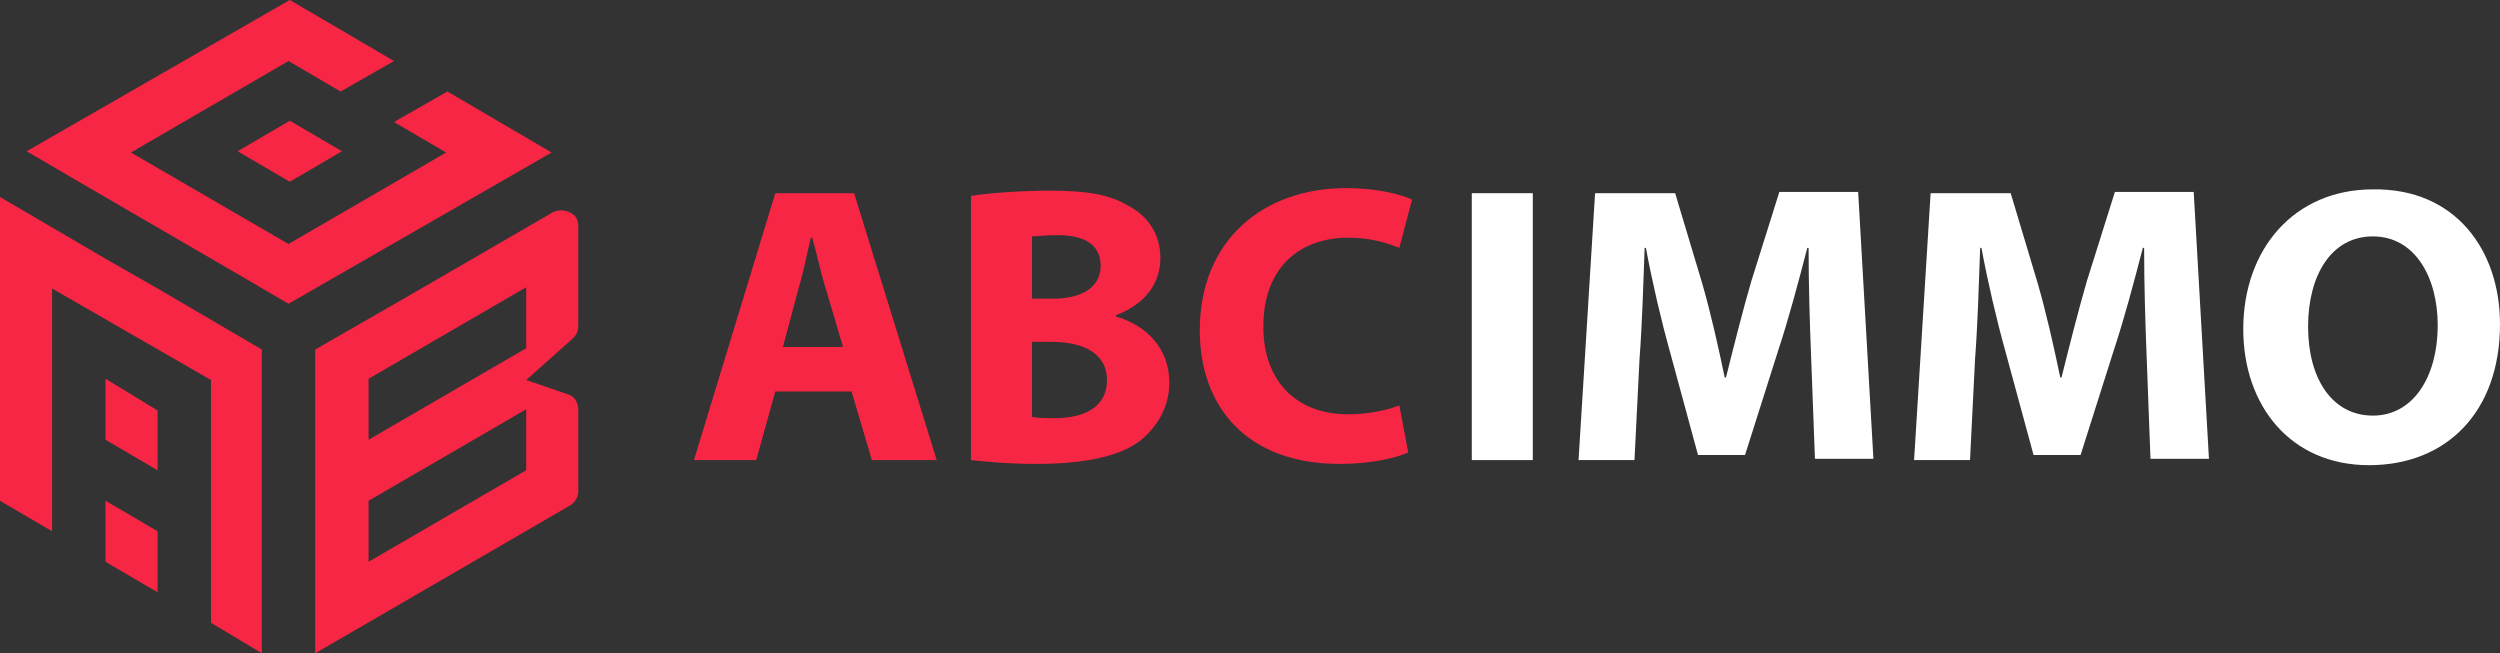
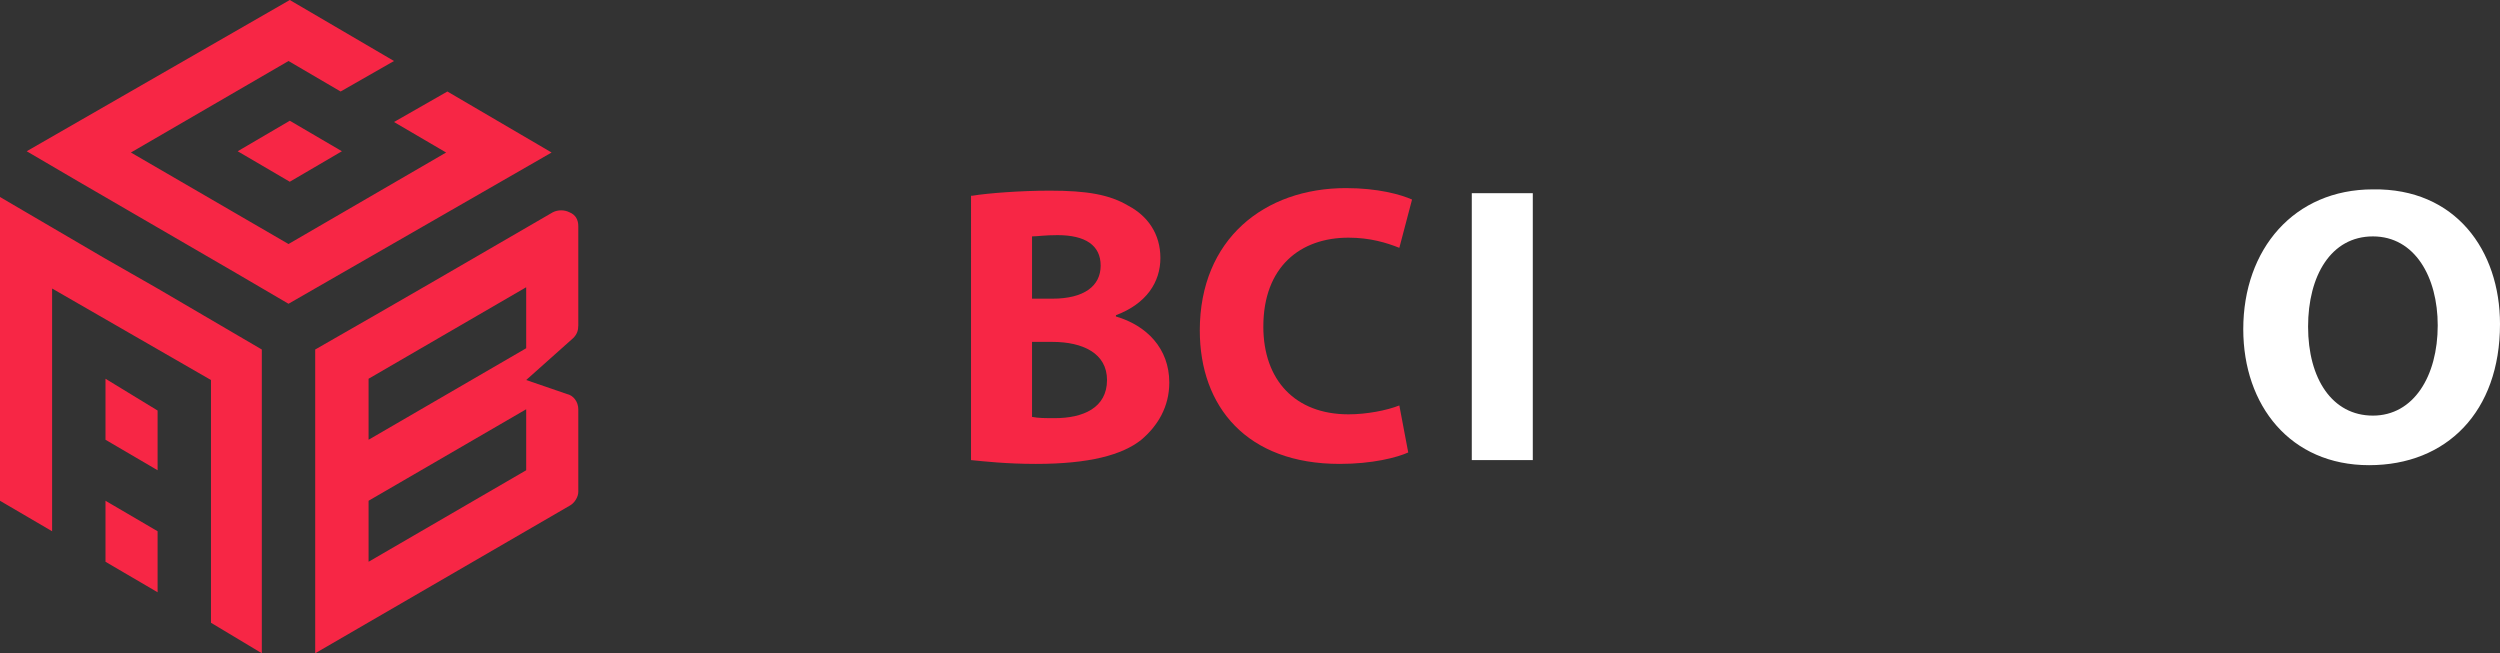
<svg xmlns="http://www.w3.org/2000/svg" version="1.1" id="Calque_1" x="0px" y="0px" width="196.7px" height="51.4px" viewBox="0 0 196.7 51.4" style="enable-background:new 0 0 196.7 51.4;" xml:space="preserve">
  <rect x="0" y="0" width="196.7" height="51.4" fill="#333333" stroke="none" />
  <style type="text/css">
	.st0{fill:#F72645;}
	.st1{fill:#FFFFFF;}
	.st2{fill-rule:evenodd;clip-rule:evenodd;fill:#F72645;}
</style>
  <g>
-     <path class="st0" d="M61,30.8l-1.5,5.4h-4.9l6.4-21h6.2l6.5,21h-5.1L67,30.8H61z M66.3,27.2L65,22.8c-0.4-1.2-0.7-2.8-1.1-4.1h-0.1   c-0.3,1.2-0.6,2.8-1,4.1l-1.2,4.5H66.3z" />
    <path class="st0" d="M76.5,15.4c1.2-0.2,3.8-0.4,6.1-0.4c2.9,0,4.7,0.3,6.2,1.2c1.5,0.8,2.5,2.2,2.5,4.1c0,1.9-1.1,3.6-3.5,4.5v0.1   c2.4,0.7,4.2,2.5,4.2,5.2c0,1.9-0.9,3.4-2.2,4.5c-1.5,1.2-4.1,1.9-8.3,1.9c-2.3,0-4.1-0.2-5.1-0.3V15.4z M81.2,23.5h1.6   c2.5,0,3.8-1,3.8-2.6c0-1.6-1.2-2.4-3.4-2.4c-1,0-1.6,0.1-2,0.1V23.5z M81.2,32.8c0.5,0.1,1,0.1,1.8,0.1c2.2,0,4.1-0.8,4.1-3   c0-2.1-1.9-3-4.3-3h-1.6V32.8z" />
    <path class="st0" d="M110.8,35.6c-0.9,0.4-2.8,0.9-5.4,0.9c-7.3,0-11-4.5-11-10.5c0-7.2,5.1-11.2,11.5-11.2c2.5,0,4.3,0.5,5.2,0.9   l-1,3.8c-1-0.4-2.3-0.8-4-0.8c-3.8,0-6.7,2.3-6.7,7c0,4.2,2.5,6.9,6.7,6.9c1.4,0,3-0.3,4-0.7L110.8,35.6z" />
    <path class="st1" d="M120.6,15.2v21h-4.8v-21H120.6z" />
-     <path class="st1" d="M142.5,28.1c-0.1-2.5-0.2-5.6-0.2-8.6h-0.1c-0.7,2.7-1.5,5.7-2.3,8.1l-2.6,8.2h-3.7l-2.2-8.1   c-0.7-2.5-1.4-5.5-1.9-8.2h-0.1c-0.1,2.8-0.2,6.1-0.4,8.7l-0.4,8h-4.4l1.3-21h6.3l2.1,7c0.7,2.4,1.3,5.1,1.8,7.5h0.1   c0.6-2.4,1.3-5.2,2-7.6l2.2-7h6.2l1.2,21h-4.6L142.5,28.1z" />
-     <path class="st1" d="M168.9,28.1c-0.1-2.5-0.2-5.6-0.2-8.6h-0.1c-0.7,2.7-1.5,5.7-2.3,8.1l-2.6,8.2H160l-2.2-8.1   c-0.7-2.5-1.4-5.5-1.9-8.2h-0.1c-0.1,2.8-0.2,6.1-0.4,8.7l-0.4,8h-4.4l1.3-21h6.3l2.1,7c0.7,2.4,1.3,5.1,1.8,7.5h0.1   c0.6-2.4,1.3-5.2,2-7.6l2.2-7h6.2l1.2,21h-4.6L168.9,28.1z" />
    <path class="st1" d="M196.7,25.5c0,6.9-4.2,11.1-10.3,11.1c-6.2,0-9.9-4.7-9.9-10.7c0-6.3,4-11,10.2-11   C193.2,14.8,196.7,19.7,196.7,25.5z M181.6,25.7c0,4.1,1.9,7,5.1,7c3.2,0,5.1-3.1,5.1-7.1c0-3.8-1.8-7-5.1-7   C183.4,18.6,181.6,21.7,181.6,25.7z" />
  </g>
  <path class="st2" d="M12.4,22.7L12.4,22.7l4.1,2.4v0l4.1,2.4v23.9L16.6,49V29.9l0,0L4.1,22.7v19.1L0,39.4V15.5l4.1,2.4v0l4.1,2.4v0  L12.4,22.7L12.4,22.7z M24.8,27.5c0,8,0,15.9,0,23.9l20-11.6c0.4-0.2,0.7-0.7,0.7-1.1v-6.5c0-0.6-0.4-1.1-0.9-1.2l-3.2-1.1l3.7-3.3  c0.3-0.3,0.4-0.6,0.4-1v-7.8c0-0.5-0.2-0.9-0.7-1.1c-0.4-0.2-0.9-0.2-1.3,0C37.3,20.3,31.1,23.9,24.8,27.5L24.8,27.5z M41.4,32.2V37  L29,44.2v-4.8L41.4,32.2L41.4,32.2z M29,34.6v-4.8l12.4-7.2v4.8L29,34.6L29,34.6z M22.8,14.3l4.1-2.4l-4.1-2.4l-4.1,2.4L22.8,14.3  L22.8,14.3z M39.3,9.6l-4.1-2.4L31,9.6l4.1,2.4l-12.4,7.2v0l-12.4-7.2l12.4-7.2l4.1,2.4L31,4.8L22.8,0L2.1,11.9l4.1,2.4l0,0  l12.4,7.2l0,0l4.1,2.4l20.7-11.9L39.3,9.6L39.3,9.6L39.3,9.6L39.3,9.6z M12.4,32.3V37l-4.1-2.4v-4.8L12.4,32.3L12.4,32.3z   M12.4,41.8v4.8l-4.1-2.4v-4.8L12.4,41.8L12.4,41.8z" />
</svg>